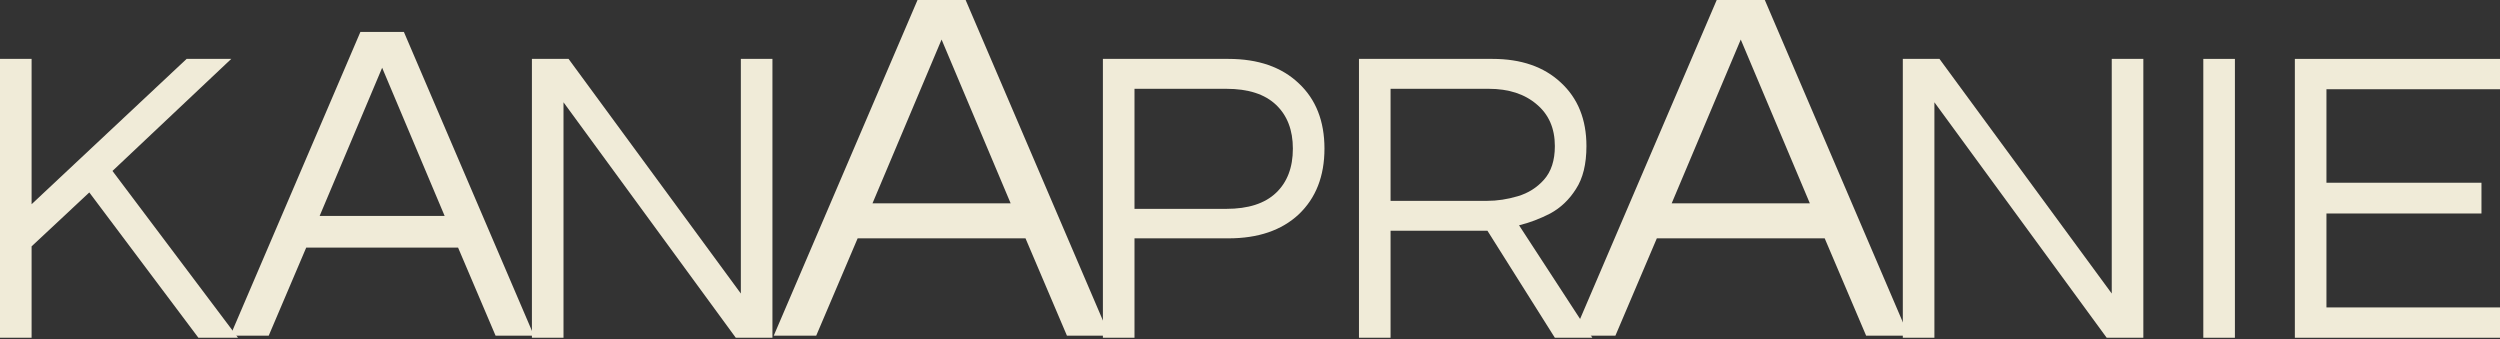
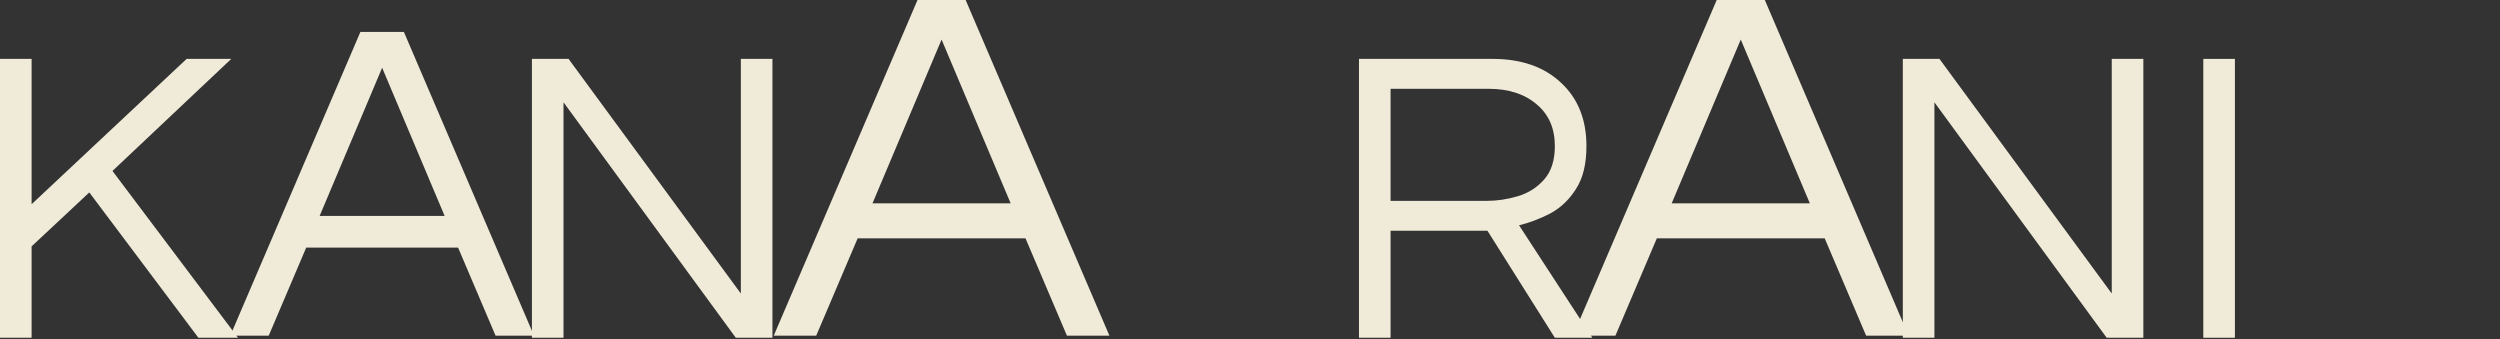
<svg xmlns="http://www.w3.org/2000/svg" width="295" height="40" viewBox="0 0 295 40" fill="none">
  <rect x="0" y="0" width="295" height="40" fill="#333333" stroke="none" />
-   <path d="M270.793 39.855V6.95H295V10.529H274.521V21.563H292.813V25.192H274.521V36.276H295V39.855H270.793Z" fill="#F0EBD8" />
  <path d="M259.991 39.855V6.95H263.719V39.855H259.991Z" fill="#F0EBD8" />
  <path d="M224.532 39.855V6.95H228.857L249.186 34.636V6.95H252.914V39.855H248.59L228.26 12.07V39.855H224.532Z" fill="#F0EBD8" />
  <path d="M185.606 39.608L202.573 0H208.248L225.214 39.608H220.203L215.312 28.12H195.508L190.618 39.608H185.606ZM197.259 23.992H213.561L205.41 4.667L197.259 23.992Z" fill="#F0EBD8" />
  <path d="M160.359 39.855V6.95H176.116C179.496 6.95 182.18 7.878 184.168 9.733C186.19 11.589 187.2 14.091 187.2 17.239C187.2 19.36 186.786 21.05 185.958 22.309C185.163 23.568 184.152 24.529 182.926 25.192C181.7 25.822 180.474 26.285 179.248 26.584L187.896 39.855H183.473L175.52 27.23H164.087V39.855H160.359ZM164.087 23.701H175.47C176.663 23.701 177.872 23.518 179.098 23.154C180.325 22.79 181.352 22.143 182.18 21.215C183.042 20.255 183.473 18.929 183.473 17.239C183.473 15.151 182.76 13.511 181.335 12.318C179.91 11.092 178.021 10.479 175.669 10.479H164.087V23.701Z" fill="#F0EBD8" />
-   <path d="M130.142 39.855V6.95H144.954C148.466 6.95 151.233 7.911 153.255 9.833C155.276 11.722 156.287 14.29 156.287 17.537C156.287 20.785 155.276 23.369 153.255 25.291C151.233 27.18 148.466 28.125 144.954 28.125H133.87V39.855H130.142ZM133.87 24.645H144.705C147.29 24.645 149.245 24.016 150.571 22.756C151.896 21.497 152.559 19.758 152.559 17.537C152.559 15.35 151.896 13.627 150.571 12.368C149.245 11.109 147.29 10.479 144.705 10.479H133.87V24.645Z" fill="#F0EBD8" />
  <path d="M91.302 39.608L108.268 0H113.944L130.91 39.608H125.898L121.008 28.12H101.204L96.313 39.608H91.302ZM102.955 23.992H119.257L111.106 4.667L102.955 23.992Z" fill="#F0EBD8" />
  <path d="M62.766 39.855V6.95H67.09L87.42 34.636V6.95H91.148V39.855H86.823L66.494 12.07V39.855H62.766Z" fill="#F0EBD8" />
  <path d="M27.175 39.608L42.525 3.772H47.66L63.011 39.608H58.477L54.052 29.215H36.134L31.709 39.608H27.175ZM37.718 25.479H52.467L45.093 7.995L37.718 25.479Z" fill="#F0EBD8" />
  <path d="M0 39.855V6.95H3.728V24.098L22.02 6.95H27.288L13.271 20.172L28.084 39.855H23.411L10.538 22.707L3.728 29.069V39.855H0Z" fill="#F0EBD8" />
</svg>